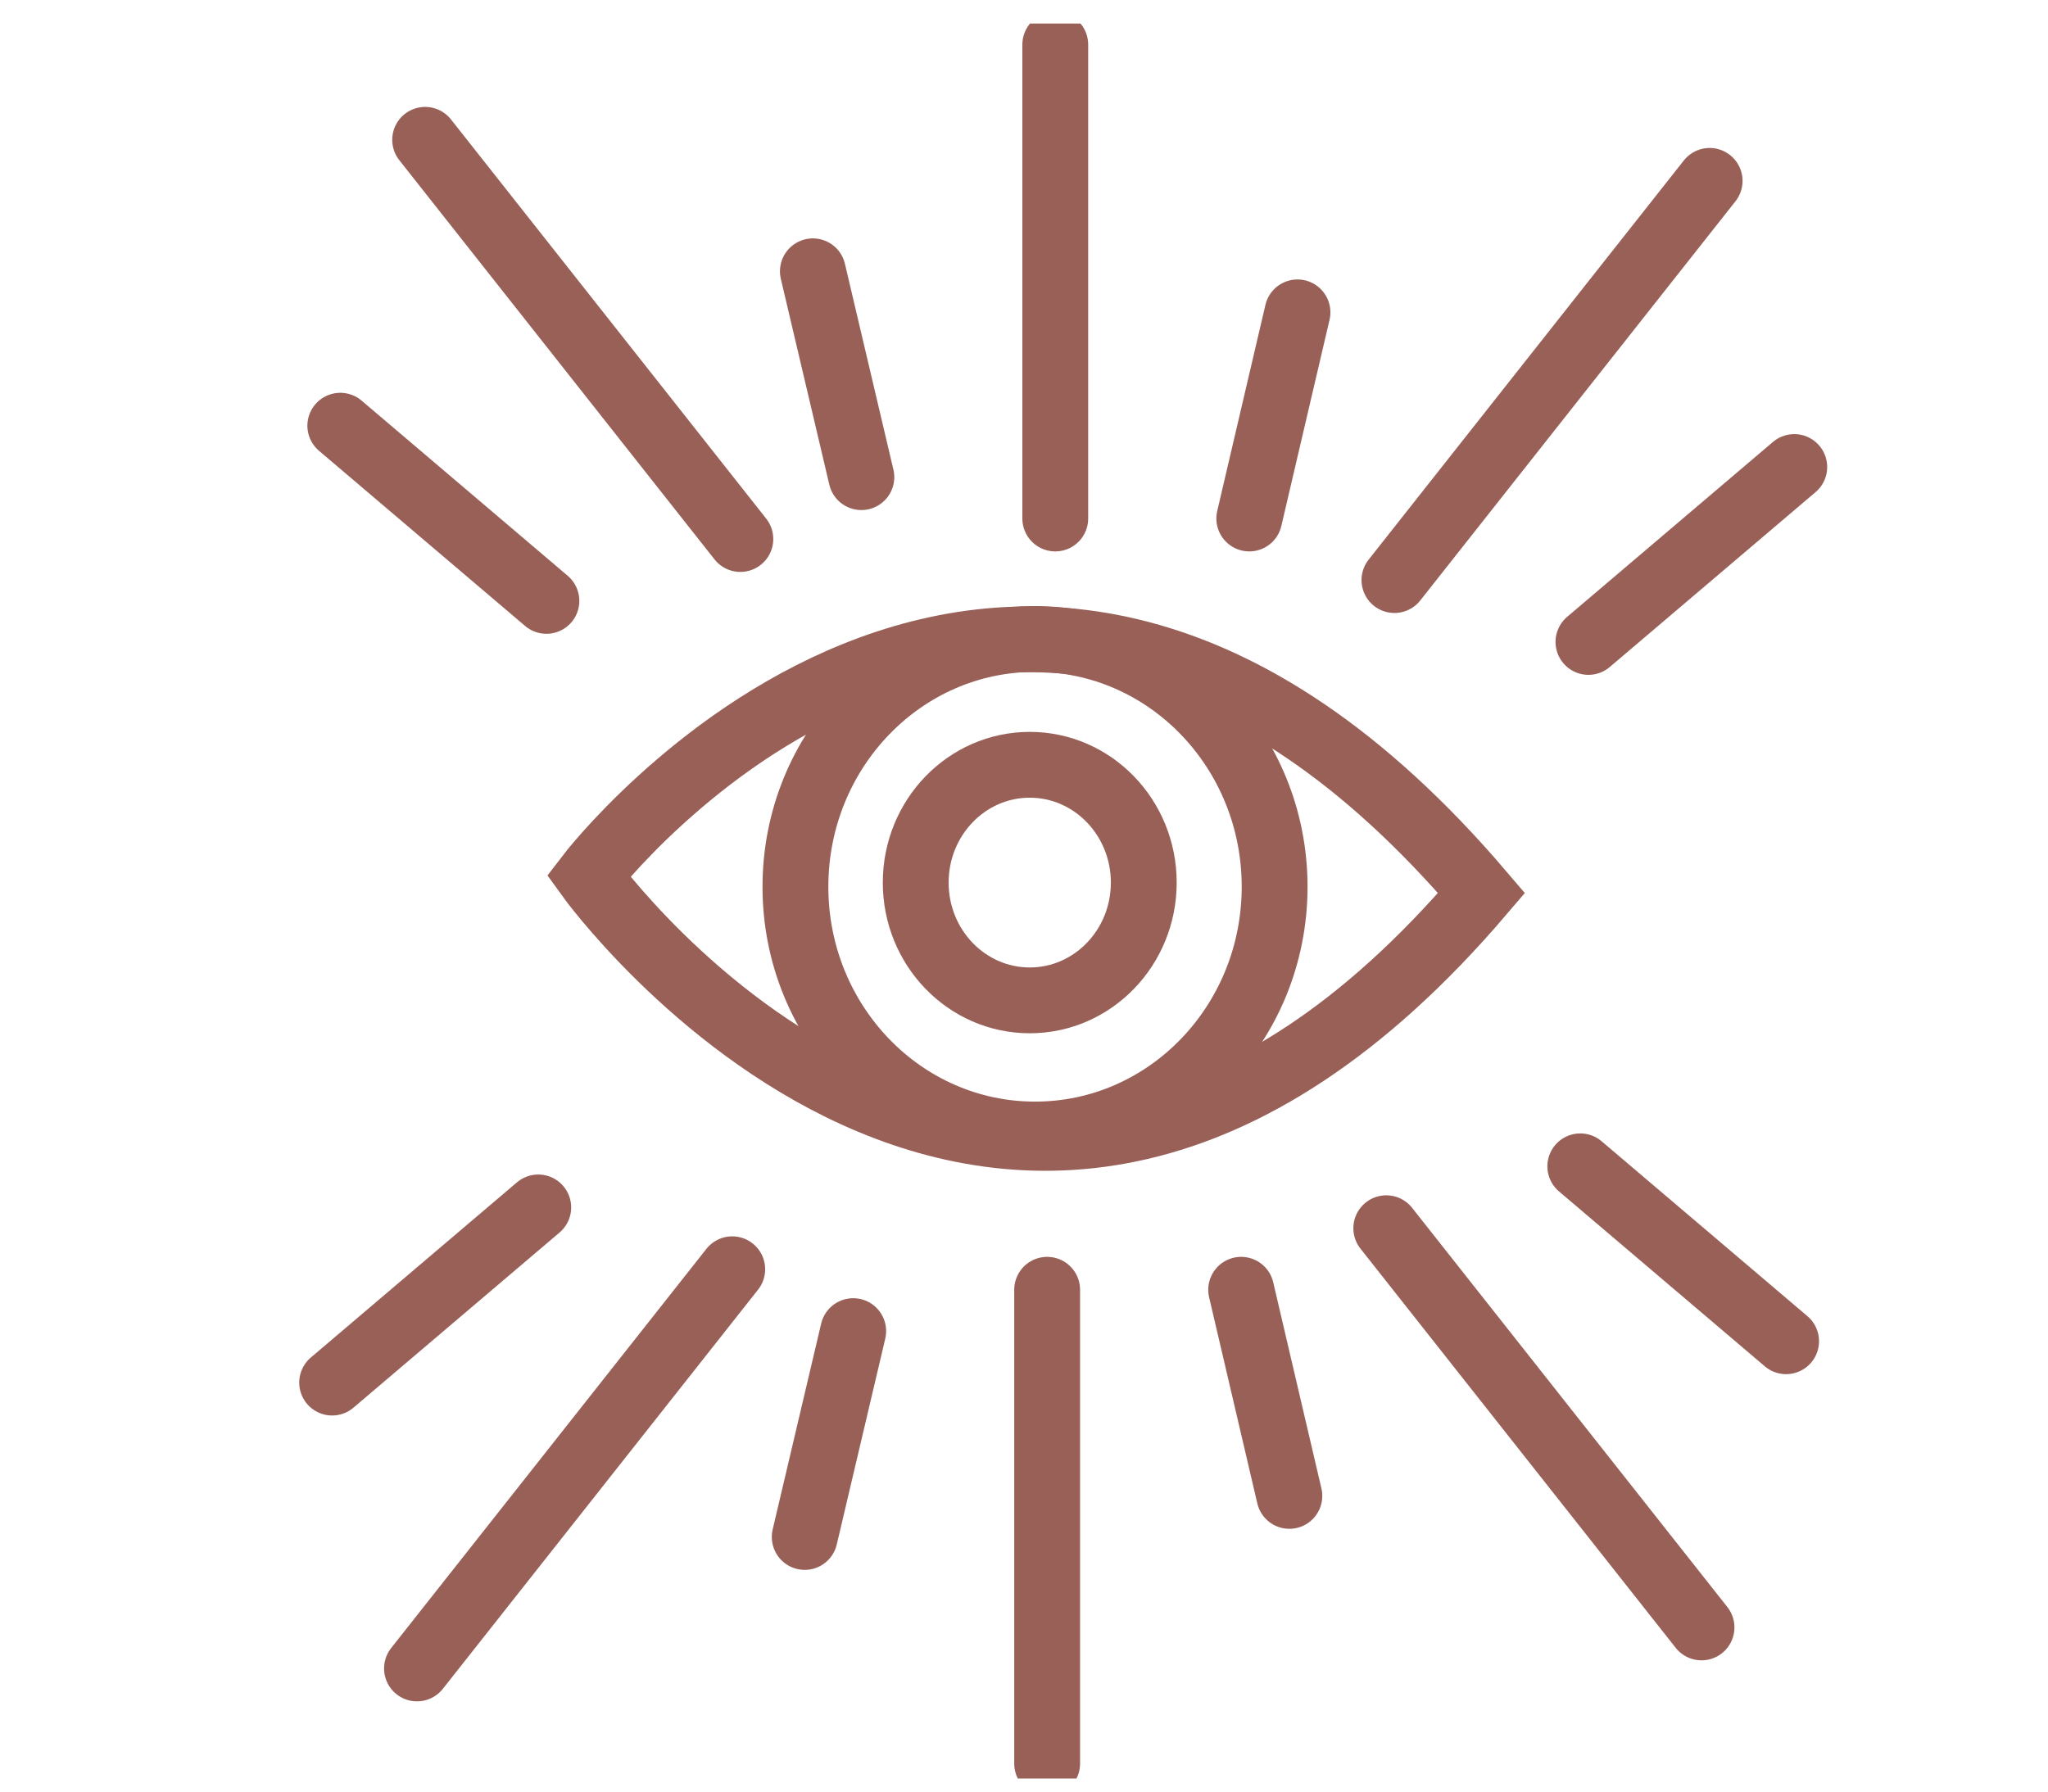
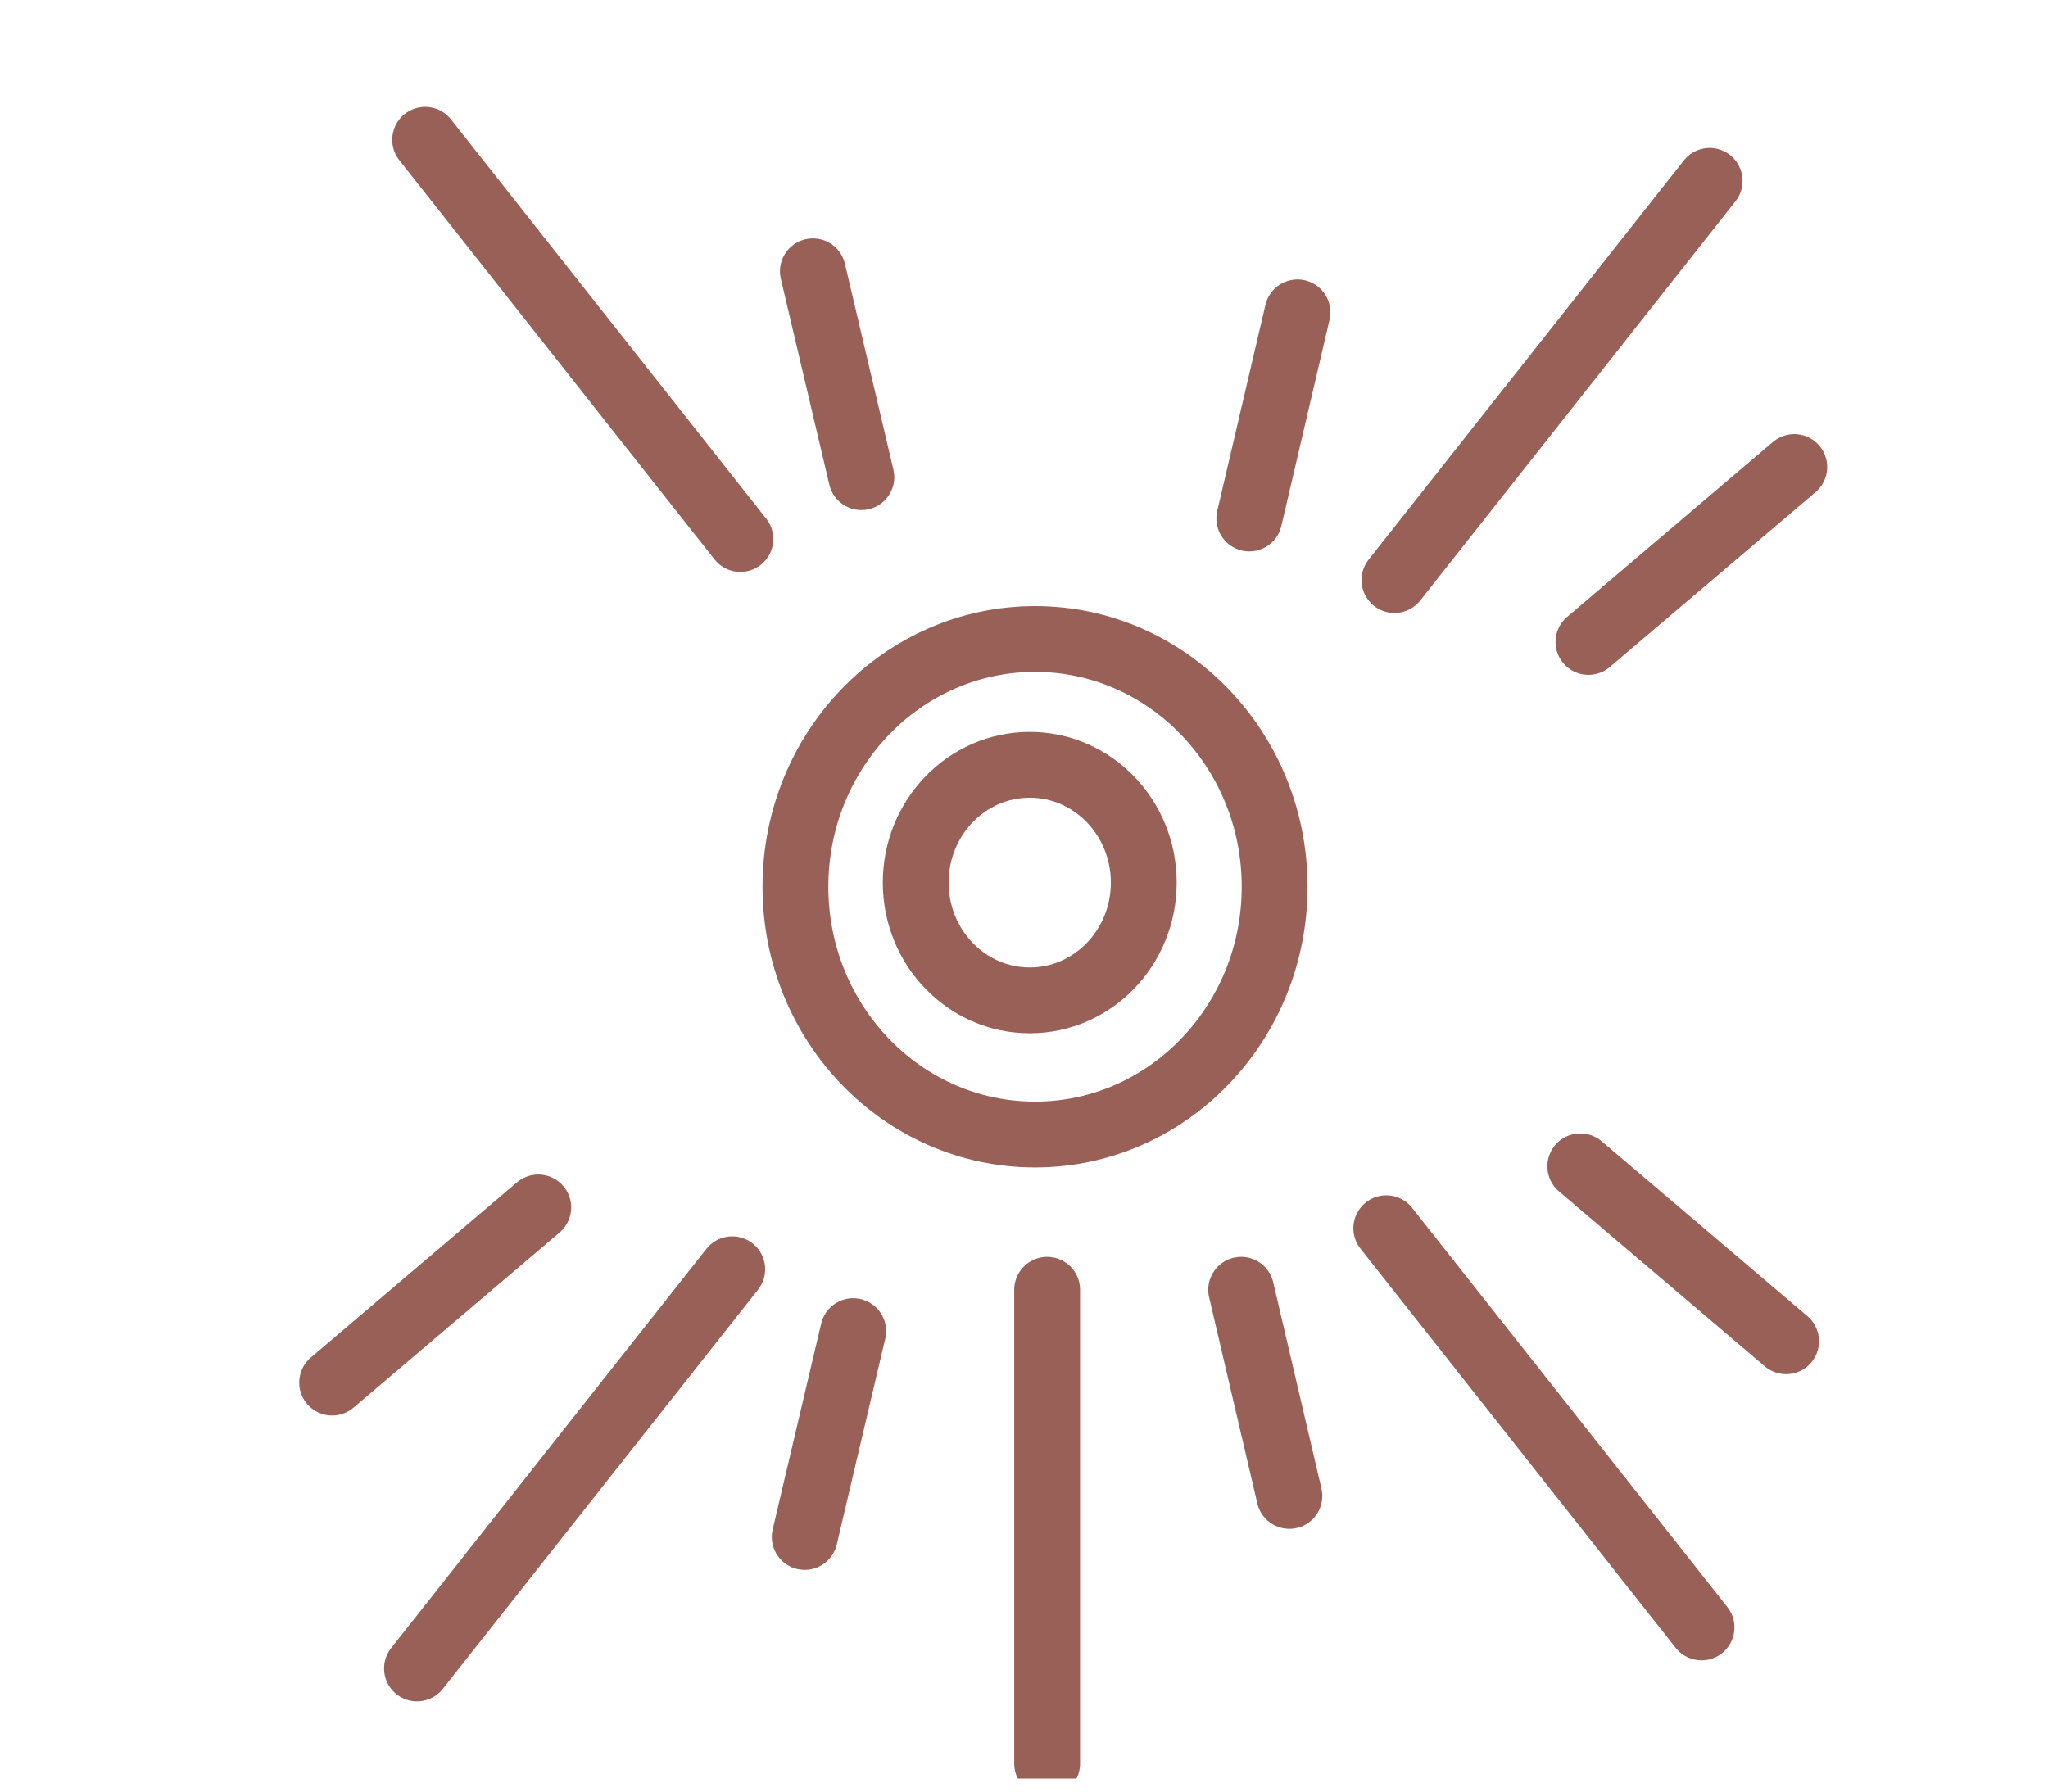
<svg xmlns="http://www.w3.org/2000/svg" fill="none" viewBox="0 0 56 49" height="49" width="56">
  <g clip-path="url(#clip0_3562_20332)" opacity="0.9">
    <path stroke-linejoin="round" stroke-linecap="round" stroke-width="1.8" stroke="#8E4F46" d="M23.553 13.05L22.227 7.42" />
-     <path stroke-linejoin="round" stroke-linecap="round" stroke-width="1.8" stroke="#8E4F46" d="M28.855 14.181V1.221" />
    <path stroke-linejoin="round" stroke-linecap="round" stroke-width="1.8" stroke="#8E4F46" d="M20.244 14.742L11.625 3.824" />
-     <path stroke-linejoin="round" stroke-linecap="round" stroke-width="1.8" stroke="#8E4F46" d="M14.941 16.434L9.305 11.643" />
    <path stroke-linejoin="round" stroke-linecap="round" stroke-width="1.8" stroke="#8E4F46" d="M34.16 14.181L35.478 8.543" />
    <path stroke-linejoin="round" stroke-linecap="round" stroke-width="1.8" stroke="#8E4F46" d="M38.129 15.865L46.748 4.947" />
    <path stroke-linejoin="round" stroke-linecap="round" stroke-width="1.8" stroke="#8E4F46" d="M43.434 17.557L49.062 12.773" />
    <path stroke-linejoin="round" stroke-linecap="round" stroke-width="1.8" stroke="#8E4F46" d="M23.33 36.406L22.004 42.036" />
    <path stroke-linejoin="round" stroke-linecap="round" stroke-width="1.8" stroke="#8E4F46" d="M28.633 35.275V48.235" />
    <path stroke-linejoin="round" stroke-linecap="round" stroke-width="1.8" stroke="#8E4F46" d="M20.022 34.714L11.402 45.632" />
    <path stroke-linejoin="round" stroke-linecap="round" stroke-width="1.8" stroke="#8E4F46" d="M14.718 33.023L9.082 37.814" />
    <path stroke-linejoin="round" stroke-linecap="round" stroke-width="1.8" stroke="#8E4F46" d="M33.938 35.275L35.256 40.913" />
    <path stroke-linejoin="round" stroke-linecap="round" stroke-width="1.8" stroke="#8E4F46" d="M37.906 33.592L46.526 44.51" />
    <path stroke-linejoin="round" stroke-linecap="round" stroke-width="1.8" stroke="#8E4F46" d="M43.211 31.899L48.839 36.683" />
-     <path stroke-miterlimit="10" stroke-width="1.8" stroke="#8E4F46" d="M40.511 24.424C27.432 39.759 16.09 23.96 16.09 23.96C16.09 23.96 27.44 9.088 40.511 24.424Z" />
    <path stroke-miterlimit="10" stroke-width="1.8" stroke="#8E4F46" d="M28.301 31.029C31.92 31.029 34.853 27.995 34.853 24.253C34.853 20.51 31.92 17.476 28.301 17.476C24.683 17.476 21.75 20.51 21.75 24.253C21.75 27.995 24.683 31.029 28.301 31.029Z" />
    <path stroke-miterlimit="10" stroke-width="1.8" stroke="#8E4F46" d="M28.157 27.36C29.879 27.36 31.275 25.918 31.275 24.139C31.275 22.359 29.879 20.917 28.157 20.917C26.435 20.917 25.039 22.359 25.039 24.139C25.039 25.918 26.435 27.36 28.157 27.36Z" />
  </g>
  <defs>
    <clipPath id="clip0_3562_20332">
      <rect transform="translate(0.801 0.643)" fill="white" height="48" width="55" />
    </clipPath>
  </defs>
</svg>